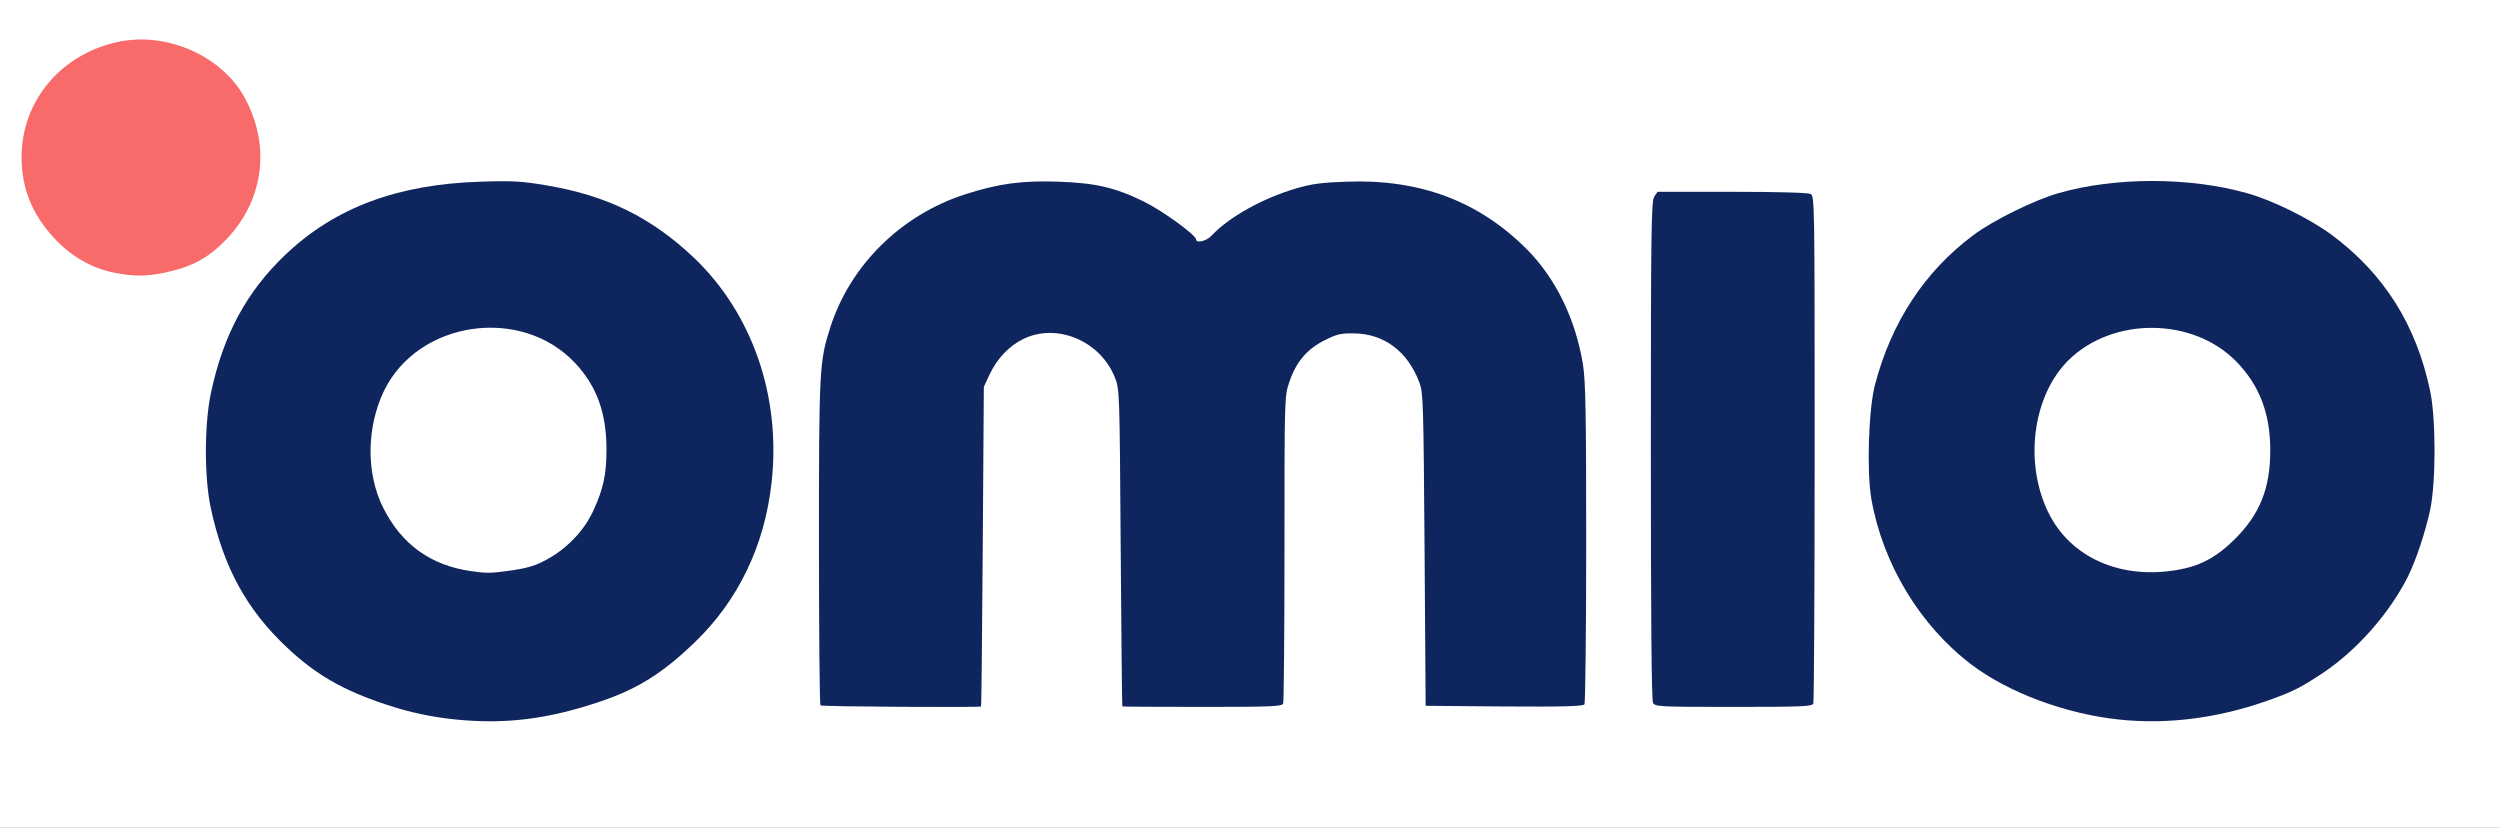
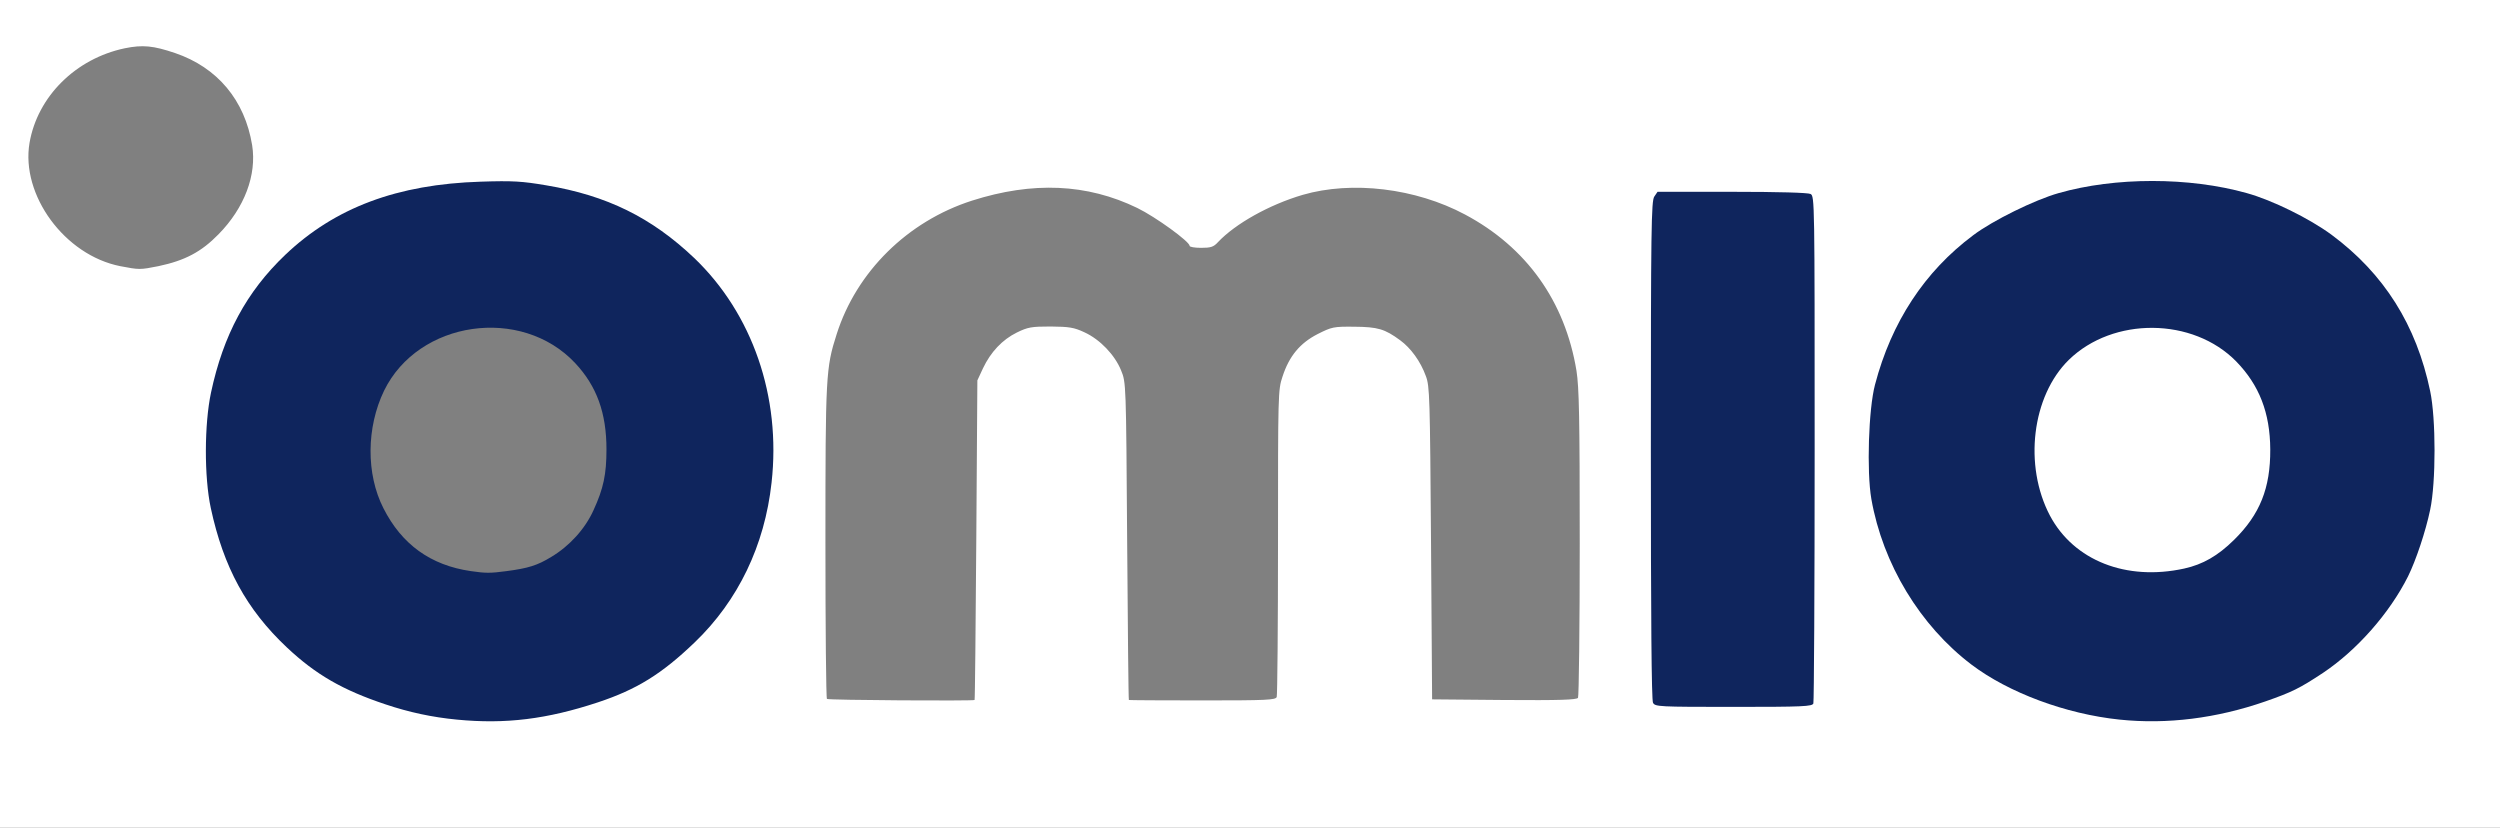
<svg xmlns="http://www.w3.org/2000/svg" version="1.0" width="580px" height="192px" viewBox="0 0 580 192" preserveAspectRatio="xMidYMid meet">
  <rect x="0" y="0" width="580" height="192" fill="#808080" stroke="none" />
  <g fill="#ffffff">
    <path d="M0 96 l0 -96 290 0 290 0 0 96 0 96 -290 0 -290 0 0 -96z m118.55 69.50 c6.65 -0.65 11.70 -1.75 18.65 -4.05 9.05 -3 14.85 -6.60 22.50 -13.95 14.45 -13.90 20.85 -34.40 17 -54.50 -2.95 -15.45 -12.55 -29.85 -25.85 -38.70 -16.25 -10.80 -37.30 -13.60 -58.30 -7.75 -14.95 4.20 -28.60 14.85 -35.75 27.95 -2.40 4.50 -5.05 12 -6.35 18.10 -2.75 13 -0.35 29.25 6.15 41.40 5.45 10.30 15.65 20 26 24.70 7.85 3.60 16.55 5.95 24.90 6.75 5.95 0.60 5.75 0.60 11.05 0.05z m385.70 0 c8.90 -0.80 20.65 -3.90 27 -7.10 4.45 -2.25 10.60 -6.85 14.75 -10.90 8.30 -8.15 13.70 -18.35 16.30 -30.75 1.35 -6.50 1.30 -18.75 -0.15 -25.25 -3.40 -15.20 -10.70 -26.60 -22.75 -35.55 -5.10 -3.75 -13.70 -8 -19.65 -9.65 -13.10 -3.65 -27.80 -3.65 -40.65 0 -5.50 1.55 -15.30 6.35 -19.85 9.80 -11.25 8.40 -19 20.20 -22.75 34.65 -1.50 5.65 -1.90 17.40 -0.85 23.50 2.65 15.10 11.30 29.40 23.25 38.45 8.60 6.50 21.85 11.45 34.35 12.75 5.50 0.55 5.40 0.55 11 0.05z m-278.15 -3.10 c0.10 -0.10 0.25 -16.80 0.40 -37.15 l0.25 -37 1.30 -2.80 c1.80 -3.80 4.50 -6.65 7.85 -8.30 2.55 -1.25 3.40 -1.40 7.85 -1.40 4.30 0.05 5.40 0.20 7.85 1.35 3.60 1.65 7.05 5.25 8.50 8.85 1.15 2.80 1.15 2.85 1.40 39.55 0.15 20.20 0.30 36.80 0.40 36.90 0.05 0.05 7.75 0.10 17.05 0.10 15 0 17 -0.10 17.25 -0.80 0.15 -0.45 0.30 -16.60 0.30 -36 0 -34.35 0 -35.25 1.05 -38.35 1.55 -4.75 4.05 -7.75 8.15 -9.85 3.30 -1.65 3.65 -1.75 8.50 -1.70 5.45 0.05 7.05 0.50 10.65 3.15 2.45 1.80 4.70 4.85 5.95 8.30 0.90 2.35 0.95 4.90 1.20 38.75 l0.25 36.25 16.70 0.15 c13.05 0.10 16.80 -0.05 17.15 -0.50 0.20 -0.35 0.40 -16.50 0.40 -35.90 0 -29.25 -0.15 -36.05 -0.75 -39.95 -2.65 -16.15 -11.60 -28.70 -25.90 -36.30 -11.45 -6.10 -26.20 -7.85 -37.60 -4.55 -7.80 2.30 -15.65 6.70 -19.70 11 -1 1.10 -1.65 1.30 -3.90 1.30 -1.45 0 -2.65 -0.20 -2.65 -0.45 0 -1 -7.85 -6.70 -12.15 -8.80 -11.65 -5.65 -24.25 -6.20 -38.35 -1.70 -14.95 4.80 -26.80 16.50 -31.40 31 -2.50 7.80 -2.60 9.60 -2.60 48.20 0 19.85 0.15 36.25 0.35 36.40 0.30 0.30 34 0.50 34.25 0.25z m193.10 -0.70 c0.15 -0.45 0.30 -26.40 0.30 -57.70 0 -55.80 0 -57 -0.95 -57.50 -0.65 -0.30 -6.85 -0.50 -16.75 -0.50 -15.70 0 -15.75 0 -16.50 1.10 -0.70 1 -0.80 7.25 -0.80 57.30 0 37.75 0.15 56.50 0.50 57.15 0.50 0.90 1.25 0.95 17.20 0.95 14.75 0 16.75 -0.10 17 -0.80z m-382.45 -99.95 c6.15 -1.30 9.95 -3.30 13.95 -7.40 6 -6.10 8.90 -13.75 7.80 -20.65 -1.70 -10.45 -8.05 -18.05 -17.90 -21.40 -5.05 -1.70 -7.45 -1.95 -11.65 -1.10 -11.40 2.40 -20.25 11.20 -22.10 21.95 -2.05 12.10 8.15 26.05 21.05 28.60 4.45 0.85 4.55 0.85 8.85 0z" />
-     <path d="M107.75 134 c-7.05 -1.05 -12.50 -3.95 -16.45 -8.80 -5 -6.10 -6.80 -11.55 -6.80 -20.70 0 -9.90 2.30 -16.15 8 -22 5.35 -5.55 12 -8 21.50 -8 8.95 0 15.70 2.65 20.95 8.25 5.30 5.70 7.25 11.50 7.25 21.50 0.05 7.30 -0.55 10.25 -3 15.60 -2.70 6 -9.15 11.75 -14.90 13.20 -5.05 1.30 -11.60 1.70 -16.55 0.95z" />
    <path d="M494.75 134.20 c-7.45 -1 -12.10 -3.05 -16.05 -7 -5.65 -5.65 -8.20 -12.70 -8.20 -22.55 0 -3.45 0.30 -7.10 0.80 -9.30 2.40 -10.65 9.75 -17.95 20.30 -20.15 4.95 -1.05 13.90 -0.70 18.40 0.75 7.75 2.45 14.10 9 16.85 17.30 1.15 3.55 1.35 4.80 1.35 11 0.05 5.40 -0.15 7.65 -0.85 9.95 -1.65 5.25 -3.80 8.85 -7.55 12.55 -5.40 5.35 -9.70 7.05 -18.55 7.45 -2.75 0.10 -5.65 0.10 -6.50 0z" />
  </g>
  <g fill="#0f255d">
    <path d="M106 166.95 c-5.75 -0.55 -11.10 -1.70 -16.60 -3.55 -9.90 -3.30 -16.15 -6.90 -22.85 -13.20 -9.35 -8.80 -14.70 -18.60 -17.65 -32.35 -1.55 -7.25 -1.50 -19.45 0.05 -26.75 2.85 -13.40 8.25 -23.40 17.20 -31.95 11.55 -11 26.05 -16.40 45.35 -17 7.50 -0.25 9.65 -0.10 15.25 0.85 14.05 2.35 24.40 7.45 34.30 16.85 13.50 12.90 20.20 32.20 17.95 52.15 -1.60 14.55 -7.75 27.35 -17.80 37 -7.65 7.35 -13.45 10.95 -22.50 13.95 -11.80 3.90 -21.40 5.10 -32.70 4z m11.50 -34.45 c4.95 -0.65 7.15 -1.30 10.40 -3.30 4.20 -2.50 7.85 -6.50 9.80 -10.85 2.30 -5 3 -8.30 3 -14.10 0 -8.45 -2.25 -14.65 -7.25 -20 -12.50 -13.35 -36.40 -9.90 -44.35 6.40 -4.10 8.50 -4.20 19.30 -0.15 27.25 4.25 8.40 10.95 13.25 20.30 14.60 3.45 0.50 4.50 0.50 8.25 0z" />
    <path d="M491.75 166.95 c-12.50 -1.30 -25.75 -6.25 -34.35 -12.75 -11.95 -9.05 -20.60 -23.35 -23.25 -38.45 -1.10 -6.40 -0.65 -20.85 0.85 -26.50 3.80 -14.50 11.50 -26.25 22.75 -34.65 4.55 -3.45 14.35 -8.25 19.85 -9.80 13.10 -3.75 30.30 -3.75 43.65 0 5.95 1.65 14.55 5.90 19.65 9.65 12.20 9.05 19.70 20.95 22.90 36.30 1.35 6.40 1.35 21.15 0 27.50 -1.05 5.05 -3.30 11.75 -5.15 15.50 -4.30 8.55 -11.85 17.10 -19.70 22.35 -5.45 3.60 -7.15 4.45 -13.45 6.65 -11.25 3.90 -22.75 5.35 -33.75 4.20z m15 -35.05 c4.30 -0.95 7.80 -2.95 11.55 -6.65 6 -5.90 8.45 -12 8.40 -21 -0.05 -8.50 -2.55 -14.90 -7.90 -20.40 -10.05 -10.25 -28.55 -10.40 -38.85 -0.35 -8.55 8.40 -10.50 24.50 -4.35 36.15 5.55 10.40 17.70 15.20 31.15 12.25z" />
-     <path d="M190.35 163.65 c-0.20 -0.15 -0.35 -17.25 -0.35 -37.90 0 -40.25 0.10 -41.85 2.60 -49.70 4.60 -14.50 16.45 -26.20 31.40 -31 7.65 -2.45 13.15 -3.20 21.50 -2.90 8.60 0.30 13.10 1.30 19.85 4.60 4.30 2.10 12.15 7.80 12.15 8.80 0 0.95 2.40 0.40 3.55 -0.85 4 -4.30 11.85 -8.70 19.70 -11 3.60 -1.05 5.90 -1.35 11.55 -1.55 17.10 -0.65 30.75 4.50 41.90 15.65 6.75 6.80 11.30 16.15 13.05 26.75 0.60 3.90 0.75 10.85 0.75 41.45 0 20.20 -0.20 37.05 -0.40 37.40 -0.35 0.45 -4.40 0.60 -18.65 0.50 l-18.20 -0.15 -0.25 -36.25 c-0.25 -33.85 -0.30 -36.40 -1.20 -38.75 -2.70 -7.20 -8.15 -11.30 -15.10 -11.40 -3.20 -0.05 -4 0.15 -7 1.65 -4.10 2.10 -6.60 5.10 -8.15 9.85 -1.05 3.10 -1.05 4 -1.05 38.35 0 19.40 -0.15 35.55 -0.30 36 -0.25 0.70 -2.40 0.80 -18.75 0.80 -10.15 0 -18.50 -0.05 -18.55 -0.10 -0.10 -0.10 -0.25 -16.70 -0.40 -36.90 -0.25 -36.70 -0.25 -36.75 -1.40 -39.55 -3.40 -8.40 -13.45 -12.60 -21.20 -8.80 -3.35 1.65 -6.05 4.50 -7.85 8.30 l-1.30 2.80 -0.25 37 c-0.15 20.35 -0.30 37.05 -0.40 37.15 -0.25 0.25 -36.95 0.05 -37.25 -0.25z" />
    <path d="M383.50 163.05 c-0.35 -0.65 -0.50 -19.85 -0.50 -58.65 0 -51.40 0.10 -57.80 0.80 -58.80 l0.75 -1.10 17.25 0 c10.95 0 17.60 0.20 18.25 0.50 0.95 0.50 0.95 1.70 0.95 59 0 32.10 -0.15 58.75 -0.30 59.20 -0.25 0.70 -2.35 0.80 -18.50 0.80 -17.45 0 -18.20 -0.05 -18.70 -0.95z" />
  </g>
  <g fill="#f86b6a">
-     <path d="M26.40 63.25 c-5.05 -1 -9.80 -3.75 -13.65 -7.80 -5.25 -5.60 -7.75 -11.70 -7.75 -18.95 0 -13.10 9.15 -24 22.50 -26.80 11.35 -2.40 24.20 3.40 29.40 13.20 6 11.30 4.20 23.90 -4.70 32.95 -4 4.10 -7.80 6.10 -13.95 7.40 -4.40 0.90 -7.30 0.90 -11.85 0z" />
-   </g>
+     </g>
</svg>